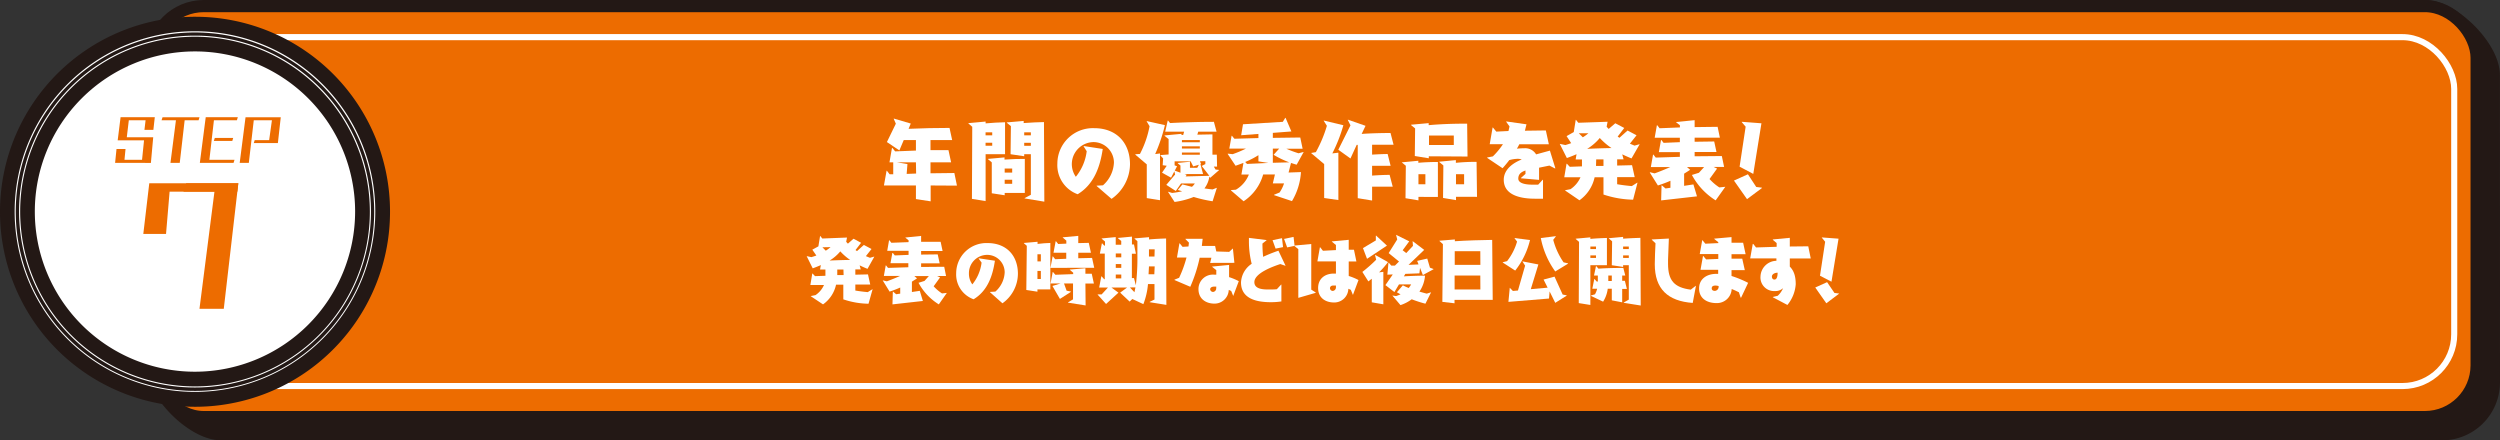
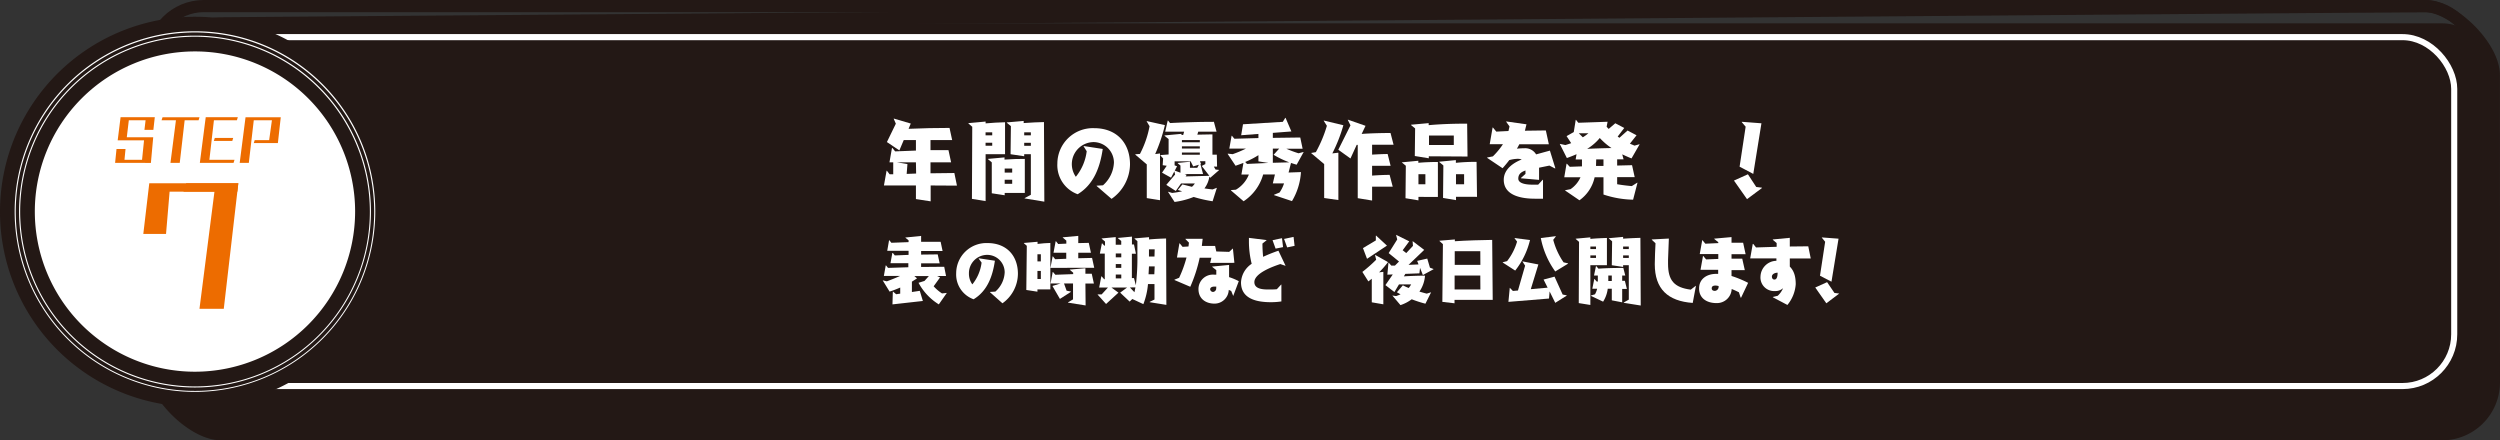
<svg xmlns="http://www.w3.org/2000/svg" width="615.99" height="108.52" viewBox="0 0 615.99 108.52">
  <rect x="0" y="0" width="615.99" height="108.52" fill="#333333" stroke="none" />
  <defs>
    <style>.cls-1{fill:#231815;}.cls-2,.cls-4{fill:none;stroke-miterlimit:10;}.cls-2{stroke:#231815;stroke-width:3px;}.cls-3{fill:#ed6c00;}.cls-4{stroke:#fff;stroke-width:1.5px;}.cls-5{fill:#fff;}</style>
  </defs>
  <title>step-7</title>
  <g id="レイヤー_2" data-name="レイヤー 2">
    <g id="テキスト">
      <rect class="cls-1" x="41.72" y="5.75" width="572.77" height="101.27" rx="12.75" />
      <path class="cls-2" d="M614.49,94.27A12.79,12.79,0,0,1,601.74,107H54.47c-7,0-17-10-17-17L41.72,18.5A12.79,12.79,0,0,1,54.47,5.75l543-4.25c7,0,17,10,17,17Z" />
-       <rect class="cls-3" x="37.46" y="1.5" width="572.77" height="101.27" rx="12.75" />
      <rect class="cls-2" x="37.46" y="1.5" width="572.77" height="101.27" rx="12.75" />
      <rect class="cls-4" x="47.24" y="9.15" width="557.47" height="85.97" rx="12.75" />
      <path class="cls-5" d="M229.31,45.7v3.91l-3.63-.56V45.7H217.8l.65-3.63h.08l.67.87.89,0V40h-.93l.62-3.55h.09l.69.85,5.12-.2V34.51h-3l-1.08,2.55L218.53,35l2.2-4.52-.51-1.18,0-.09,4.19,1.23-.54,1.3c3.33-.15,6.89-.22,10.09-.22l.65,3h-5.34V37l4.43,0,.65,3h-5.08v2.7l5.88-.07.64,3.11ZM225.68,40H221l2.59.43-.19,2.42,2.33-.09Z" />
      <path class="cls-5" d="M239.48,49l.08-17.76-.95-.82v-.08l4.24-.39v.45c1.42-.15,3.45-.24,4.79-.28V38h-4.79V49.55Zm5-16.4h-1.64v.74h1.64Zm0,2.57h-1.64v.74h1.64Zm3.07,12.36v.58l-3.18-.49,0-7.61-.92-.78v-.08l4.06-.37v.54c1.75-.13,3.41-.17,5-.17v8.38Zm1.85-6h-1.85v1h1.85Zm0,2.76h-1.85v1h1.85Zm3.07,4.6v-.08L254,48V38h-1.64v.5L249,38l.08-6.93-1-.82v-.09l4.15-.36v.52c1.75-.13,3.76-.22,5-.24l.09,19.61ZM254,32.61h-1.64v.74H254Zm0,2.57h-1.64v.74H254Z" />
      <path class="cls-5" d="M270.21,45.83l0-.08,1.56-.09a7.94,7.94,0,0,0,2.7-5.6,5.06,5.06,0,0,0-5-5.05,5.43,5.43,0,0,0-4.39,8.55,12.36,12.36,0,0,0,2.68-6.3L267,36.07l0-.09,4.71.72c-.65,4.42-2.16,8.74-6.18,11.16a7.62,7.62,0,0,1-5-7.58,8.75,8.75,0,0,1,9.07-8.7c5.51,0,8.83,3.62,8.83,8.92A10.53,10.53,0,0,1,273.88,49Z" />
      <path class="cls-5" d="M282.56,48.81V40.5l-2.85-2.42.06-.07,1.11-.08a24.51,24.51,0,0,0,2.37-6.83l-.71-1.19,0-.08,4.49,1a41.18,41.18,0,0,1-2.4,7.13l1.19-.15V49.33Zm16.22.78a33.37,33.37,0,0,1-4.66-1.06,19.5,19.5,0,0,1-4.71,1.23l-1.6-2.46,0-.06,1,.3a20.94,20.94,0,0,0,2.46-.41l-1.06-.33,1.13-1.36,2.35.59a3.67,3.67,0,0,0,.71-.82H291l-1.29,1.85-2.34-1.51L289.54,43l-.18-.79-.82,1.57-2.22-1.23,1.16-1.71-1-.13.11-1.68-.65-.69v-.13l2-.15v-3.8l-1-.8v-.09l4.17-.39v.26l.43,0,.22-.8h-4.66l.62-2.72h.09l.49.6c3.33-.17,7.11-.3,10.8-.3l.65,2.42h-4.51l-.22.74,3.72-.07v5h1.08l.06,2.94h-.8l.43.73v0l.83.08,0,.09-2.14,1.86-.22-.28a6.3,6.3,0,0,1-1.21,2.89c.69.11,1.41.19,2,.26l1-.39.06,0Zm-3.37-9L294,41l-.63-1.25h-3.95l0,1,.6.21-.56,1.08,1.4.52V40.78l-.66-.54,0-.09,3-.3v1.49H295Zm.22-6.07h-4.41v.54h4.41Zm0,1.53h-4.41v.54h4.41Zm0,1.53h-4.41v.54h4.41Zm.47,3.31.89-.46v-.71h-1.32l.26.71-.15,0,.65,2.46h-4.56l.52.19-.26.39,5.85-.15Z" />
      <path class="cls-5" d="M313.92,48.08l0-.09,1.36-.56a8.5,8.5,0,0,0,1.1-2.24h-2.76l.52-2.21h-2.9a11.7,11.7,0,0,1-4.82,6.61l-3.13-2.68.05-.08,1.18-.09A7.54,7.54,0,0,0,307.72,43h-1.84l.5-2.87c-.67.26-1.32.5-1.94.71l-1.95-2.92.07-.06,1.16.13A27.77,27.77,0,0,0,307,36.61H302.9l.56-3.15h.09l.6.73,5.92-.17V33l-4.25.32.45-2.7,9.81-.6.58-.95.09-.05,1.44,3.37-4.57.35v1.23l6.76-.09.58,2.77h-4a26.5,26.5,0,0,0,3,1.12l1.19-.32.07,0-1.73,3.13c-.48-.13-.93-.28-1.39-.43l-.6,2.36,3.05-.11a15.75,15.75,0,0,1-2.21,7.15Zm-3.85-8.32V38.23a19.74,19.74,0,0,1-3.26,1.68l.45.48,5.25-.24Zm7.61.24a22.29,22.29,0,0,1-3.87-1.86l1.38-1.53h-1.57v3.5Z" />
      <path class="cls-5" d="M326.27,48.79V40.43l-3.2-2.7.07-.06,1.08-.18A32.14,32.14,0,0,0,326.94,31l-.76-1.21,0-.09L331,30.86a38.36,38.36,0,0,1-2.72,6.94l1.49-.18V49.29ZM338.08,46v3.41l-3.54-.58V35.7h-.26l-1.53,3.35-3-2.16,3-6-.64-1.32,0-.09L336.46,31,335.51,33c2.23-.17,5.38-.23,7.11-.23l.75,2.89h-5.29v2.44c1.36-.08,2.81-.15,3.83-.15l.73,2.9h-4.56v2.42c1.49-.11,3.11-.18,4.32-.18l.76,2.9Z" />
      <path class="cls-5" d="M349.5,48.51v.86l-3.19-.53.08-8-1-.83V40l4.08-.39v.5c1.47-.13,3.24-.2,4.82-.2v8.62Zm2.55-10V39l-3.45-.56.08-6.8-1-.82v-.09l4.34-.39v.5c3.22-.28,6.14-.37,9.48-.37l.09,8.1Zm-.84,4.41H349.5V45.4h1.71Zm7-9.53h-6.11v2.33h6.11Zm.54,15.1v.82l-3.19-.54.08-8-1-.84v-.09l4.08-.39v.67a49,49,0,0,1,5.1-.24l.11,8.62Zm2-5.57h-2V45.4h2Z" />
      <path class="cls-5" d="M383.15,41.51l-1.38-.71-2.55.52,0,3-4.47-.39,0-.08,1.12-1v-.84c-.95.33-1.77.82-1.77,2,0,1.4,2.55,1.49,3.48,1.49l1.42,0,1.11-1.2h.08v4.66c-.67,0-1.31,0-2,0-3.09,0-7.67-.66-7.67-4.66,0-2.53,2.27-4.17,4.43-5a2.87,2.87,0,0,0-1-.17,8.51,8.51,0,0,0-2.07.32c-.52.69-1.06,1.34-1.65,2l-3.8-2.55v-.09l1.41-.28a18.37,18.37,0,0,0,2.48-3h-3.26l.71-4.1h.09l.82,1,3-.15.26-1.12L371.12,30l0-.08,5,.71-.39,1.58,5.16-.07.74,3.41h-7.28c-.18.37-.37.72-.59,1.08.61-.06,1.21-.1,1.82-.1a3.12,3.12,0,0,1,2.91,1.51l3.4-.93,1.34,4.34Z" />
      <path class="cls-5" d="M402.39,49.2a24.19,24.19,0,0,1-7.3-1.27V43.67h-2.18a9.38,9.38,0,0,1-3.74,5.68l-3.54-2.42,0-.06,1.34-.26a6.88,6.88,0,0,0,2.46-2.94h-4l.56-3.32h.09l.71.75,3-.11,0-1.7h-1.56l.22-1.3c-.76.35-1.56.65-2.38.95l-1.75-3.48.07,0,1.31.28c.5-.15,1-.3,1.43-.47L386,33.54l1.77-1,.48-3h.08l.56.71L396.1,30l-.23,1.23.5.54L398,30.37l2.21,1.16-1.62,2.12.43.3,2-1.79,2.22,1.17-1.64,2.07,1.14.48,1.17-.33.09,0-2,3.48c-.82-.32-1.58-.67-2.29-1l.33,1.23h-1.58v1.53l3.67-.09.65,2.94h-4.32v1.75c1.25.22,2.53.37,3.61.46l1.31-.83.09,0ZM389,32.83l1,1a11,11,0,0,0,1.38-1ZM394.18,34a12.36,12.36,0,0,1-3.11,2.68c1.64-.09,3.85-.16,6-.2A16,16,0,0,1,394.18,34Zm.91,5.27H393.3l-.05,1.62,1.84,0Z" />
-       <path class="cls-5" d="M422.73,49.37a16.64,16.64,0,0,1-5.85-6.26l1.73-.54,1.27-1.4h-4.21l.78.67c-.52.34-1,.64-1.49.95v3l2.29-.35.88,2.94-8.83,1,.1-3.69h.09l.89.75,1.21-.17V44.54a31,31,0,0,1-3.09,1.16l-2-3.19.07-.07,1.12.28c1.23-.43,2.59-1,3.85-1.55h-4.78l.54-3.07h.09l.58.73,5.94-.19V37.49h-5.18l.54-3h.08l.56.71,4-.17V33.93h-6.2l.54-3.07h.09l.58.74,5-.2v-.54l-.91-.71v-.09l4.54-.45v1.71l5.66-.07.56,2.68h-6.22v1l4.82-.07.56,2.59h-5.38v1.06l6.7-.06.56,2.68h-2.59l.86.41-1.86,2.57a12.32,12.32,0,0,0,2.42,2.07l1.4-.15.07,0Z" />
      <path class="cls-5" d="M430.46,49.07l-3.22-4.58,3.44-1.55,2.05,3.13,1.38.17.05.07Zm-1.83-8,1.49-9.85-.95-1.12,0-.09,4.84.37L432,42.85Z" />
-       <path class="cls-5" d="M214,74.84a20.23,20.23,0,0,1-6.21-1.08V70.14H206A8,8,0,0,1,202.79,75l-3-2,0-.06,1.14-.22a5.87,5.87,0,0,0,2.1-2.5h-3.36l.47-2.82h.08l.6.64,2.56-.09V66.42h-1.32l.19-1.11c-.65.3-1.33.56-2,.81l-1.49-3,.06,0,1.11.24c.43-.13.83-.26,1.22-.4l-1-1.44,1.5-.82.41-2.54h.07l.48.61,6.09-.24-.2,1.05.42.46,1.38-1.22,1.87,1-1.37,1.79.36.26,1.69-1.52,1.89,1-1.39,1.76,1,.41,1-.28.08,0-1.68,3c-.69-.27-1.34-.57-1.94-.86l.27,1h-1.33v1.3l3.12-.07.55,2.49h-3.67v1.49c1.06.18,2.14.31,3.06.39l1.12-.7.07,0ZM202.64,60.93l.83.84a9.28,9.28,0,0,0,1.18-.88Zm4.41,1a10.34,10.34,0,0,1-2.64,2.27c1.39-.07,3.26-.12,5.06-.16A13.53,13.53,0,0,1,207.05,61.94Zm.77,4.48H206.3l0,1.37,1.56,0Z" />
      <path class="cls-5" d="M231.32,75a14.09,14.09,0,0,1-5-5.32l1.47-.46,1.08-1.2h-3.58l.66.57c-.44.3-.86.55-1.26.81v2.55l1.94-.29.76,2.5L219.9,75l.09-3.14h.07l.75.64,1-.15v-1.5a26.61,26.61,0,0,1-2.62,1l-1.67-2.72,0-.05,1,.24c1-.37,2.2-.85,3.26-1.33h-4l.46-2.6h.07l.5.62,5-.16v-1h-4.4l.46-2.51H220l.48.6,3.39-.14v-1h-5.26l.45-2.6h.08l.49.62,4.24-.16v-.46l-.77-.61v-.07l3.86-.39v1.45l4.81,0,.48,2.27h-5.29v.88l4.09-.05.48,2.2h-4.57v.9l5.69-.05L233.1,68h-2.21l.74.35-1.58,2.19a10.25,10.25,0,0,0,2.06,1.76l1.19-.13,0,0Z" />
      <path class="cls-5" d="M243.93,72l0-.07,1.32-.08a6.7,6.7,0,0,0,2.3-4.75,4.31,4.31,0,0,0-4.24-4.3,4.51,4.51,0,0,0-4.57,4.61,4.45,4.45,0,0,0,.84,2.66,10.61,10.61,0,0,0,2.28-5.36l-.72-1,0-.07,4,.6c-.55,3.77-1.83,7.44-5.25,9.5a6.49,6.49,0,0,1-4.29-6.45,7.45,7.45,0,0,1,7.71-7.4c4.68,0,7.5,3.09,7.5,7.58a9,9,0,0,1-3.81,7.26Z" />
      <path class="cls-5" d="M255.62,71.3v.57l-2.74-.42L253,60.56l-.71-.62v-.08l3.36-.29v.53c1.06-.13,2.22-.22,3.15-.24V71.3Zm.84-8.65h-.84v1.76h.84Zm0,4.1h-.84v2h.84Zm6.7,7.82v-.08l1.23-.73V69.85h-2.22l.64,1.78,1.05.2v.09l-2.7,1.73-1.85-3.19,2-.61h-2.46l.53-2.83h.08l.57.68,4.4-.16v-.35l-.82-.7v-.07l3.83-.33,0,1.35H269l.53,2.42h-2.09l.05,5.4ZM258.83,66l.53-2.83h.08l.55.7,2.73-.11V62.27h-3.14l.53-2.83h.08l.55.68,2-.09v-.74l-.88-.75v-.07l3.82-.35V59.9l2.59-.06.53,2.43h-3.12v1.36l3.4-.08.53,2.43Z" />
      <path class="cls-5" d="M283.28,74.46v-.08l1.18-.58V70h-1.6a17.9,17.9,0,0,1-1.14,4.94L279,73.67l-.66.64L276,72.11l1.72-1.27h-3.87l1.73,1.27-3.05,2.79-2.08-2.31,0-.06,1,0L273,70.84h-2.17l.53-2.75h.08l.62.7.15,0v-6.3H271l.5-2.53h.07l.51.55.19,0v-1l-.81-.68v-.08l3.45-.33V60.3l1.36,0v-.92l-.81-.68v-.07l3.45-.33v1.94h.5l.48,2.28h-1v6h.52l.46,1.75a56.48,56.48,0,0,0,.38-7.55v-3.3l-.71-.61v-.07l3.58-.3V59c1.36-.13,2.92-.2,4.2-.24l.07,16.36Zm-7-12h-1.36v.94h1.36Zm0,2.61h-1.36V66h1.36Zm0,2.57h-1.36v.95l1.36,0Zm2.13,3.19L279.52,72c.09-.38.16-.77.24-1.19Zm6.1-5.19H283.1L283,67.57h1.42Zm0-4.21H283.1v1.78h1.36Z" />
      <path class="cls-5" d="M298.18,64.78l.3-1.28H295.6a36.83,36.83,0,0,1-2.32,7.16L289.39,69V68.9l1.14-.45a28.66,28.66,0,0,0,1.82-5H290l.6-3.49h.08l.7.86,1.46-.09.11-.94-.86-.88v-.07h4.24l-.2,1.76,3.27,0,.29,1.36,3.18.1.86-.8.06,0,.36,3.5Zm5.68,8.14-.5-1.23-.6-.26a3.51,3.51,0,0,1-3.55,3.38c-2,0-3.91-1.12-3.91-3.56a3.55,3.55,0,0,1,3.91-3.57h.48V66.56l-1-.8v-.08l4.15-.4,0,3a14.61,14.61,0,0,1,2.39,1l-1.36,3.62Zm-4.17-2.3-.51,0c-.67,0-1,.3-1,.67a.72.72,0,0,0,.74.64.86.86,0,0,0,.75-.88Z" />
      <path class="cls-5" d="M315.66,70.12h.07v4.15a17.07,17.07,0,0,1-2.59.19c-3.3,0-7.36-.72-7.36-4.87A5.83,5.83,0,0,1,308.41,65a22.63,22.63,0,0,1-.68-5.56c0-.28,0-.55,0-.83l4.33.54v.07l-1,.79a32.71,32.71,0,0,0,.17,3.27A37.77,37.77,0,0,1,315,61.77l1.76,3.71-.07,0-1.23-.42c-1.64.55-6.39,2.2-6.39,4.46,0,1.76,2.27,1.81,3.54,1.81.66,0,1.32,0,2-.07Zm-1.36-8.86-.75-2.08,2.33-.49.26,2.2Zm2.85-.3-.76-2.09,2.34-.5.25,2.21Z" />
-       <path class="cls-5" d="M319.9,73.39v-12l-1-.81v-.07l4.19-.39V71.36l1.1.71v.08Zm13.44-.75-.5-1.23-.61-.26a3.47,3.47,0,0,1-3.54,3.38c-2.05,0-3.91-1.1-3.91-3.56s1.86-3.58,3.91-3.56l.48,0v-3H324.6l.62-3.48h.07l.68.86,3.2-.17V60.36l-1-.81v-.07l4.15-.39v2.44h1.29l.6,2.89h-1.89V68a13.92,13.92,0,0,1,2.41,1l-1.36,3.64Zm-4.17-2.28-.52,0c-.66-.06-.95.29-.95.66a.69.69,0,0,0,.72.66.87.87,0,0,0,.75-.9Z" />
      <path class="cls-5" d="M338,74.49V68.68l-.84.66L335.68,67a36,36,0,0,0,3.4-3l-.28-1.16,0-.05L342,64.58a23.5,23.5,0,0,1-2.2,2.53l1.05-.13v8Zm-1.17-10.72-1-2.64L339,59.24l0-1.14.06-.06,2.68,2.48Zm14.39,11.06a30,30,0,0,1-3.38-1.09,9.74,9.74,0,0,1-2.77,1.44l-2-2.36,0,0,.92.13c.4-.13.75-.28,1.1-.42l-.9-.52,1.47-1.71a12.33,12.33,0,0,0,1.45.66,7.1,7.1,0,0,0,.59-.88h-3l-1.12,1.88-2.22-1.71,1.82-2.63-1.34.06.27-2.94h.08l.62.7.9,0,1-1-2.55-2.08L344.27,59,344,57.92l0-.06,3.23,1.6-1.62,2.2.88.7,1.66-1.78-.09-1.14.05,0,2.81,2.13-3.86,3.69,2.46-.11-.34-.87,2.49-.57.66,2.24.88.33,0,.06-2.62,1.43L349.89,66l-.15,1.35-3.47.13-.36.61c1.91-.11,3.71-.17,5.21-.17a8,8,0,0,1-1.38,3.93c.57.17,1.16.33,1.8.5l1-.31.07,0Z" />
      <path class="cls-5" d="M358.39,73.89l0,.84-3-.35.14-14.22-.84-.77v-.08l3.78-.31v.44c2.61-.18,6.89-.31,9.2-.33l.13,14.78Zm6.35-6h-6.33l0,3.43h6.35Zm0-6h-6.3l0,3.37h6.32Z" />
      <path class="cls-5" d="M370.27,64.69l0-.07,1.07-.28a14.29,14.29,0,0,0,2.46-4.81l-.66-.88,0,0,3.85.49a19.43,19.43,0,0,1-3.65,7.53Zm12.94,9.93-1.39-2.81-.15,1.75-10,.82L372,70.9H372l.77.79,1.25-.11,1.76-6.12-.64-1,0-.06,3.91.76-1.87,6.09,4.15-.37-1-2,2.7-.72,2,4.41,1,.2,0,.07Zm0-7.73a20.78,20.78,0,0,1-3.56-8.24l3.7-.46,0,.07-.64.83a17.63,17.63,0,0,0,2.55,5.55l1.1.25,0,.08Z" />
      <path class="cls-5" d="M389,74.68l.07-15.09-.81-.7v-.08l3.6-.33v.39c1.21-.13,2.94-.2,4.08-.24v6.72h-4.08v9.79Zm4.25-13.94h-1.39v.63h1.39Zm0,2.19h-1.39v.62h1.39ZM397.14,74V71.14h-1A7.61,7.61,0,0,1,395,74.33l-3-1.43,0-.08,1-.31a5.22,5.22,0,0,0,.53-1.37h-1.19l.48-2.39h.07l.53.62.28,0V67.89h-.94l.48-2.32h.07l.55.63c1.58-.13,4.26-.19,6.12-.19l.48,1.88h-.76v1.3h.66l.5,2h-1.16v3.3Zm0-6.11h-.86v1.34l.86,0Zm2.94,6.72v-.08l1.25-.71V65.35h-1.4v.42l-2.79-.42.08-5.89-.81-.7v-.07l3.52-.32v.44c1.49-.1,3.2-.18,4.26-.2l.08,16.67Zm1.25-13.87h-1.4v.63h1.4Zm0,2.19h-1.4v.62h1.4Z" />
      <path class="cls-5" d="M417.08,74.64c-6.12-.44-9.35-3.43-9.35-9.54,0-1.71.11-3.44.18-5.16l-.91-.85V59l4.2-.22L411,64c0,.33,0,.66,0,1,0,4.08,1.49,5.84,5.6,6.37l1.2-.93h.07Z" />
      <path class="cls-5" d="M428.88,73.32l-.42-1.3a19.5,19.5,0,0,0-1.78-.81,3.64,3.64,0,0,1-3.75,3.47c-2.29,0-4.28-1.12-4.28-3.6s2.06-3.6,4.21-3.6h.49v-1H419l.61-3.4h.07l.7.84,3-.12v-1.2h-4.57l.61-3.41h.07l.7.86,3.19-.15v-.22l-1-.8v-.08l4.26-.38v1.39l2.86,0,.61,2.82h-3.47v1.1l2.64,0,.63,2.83h-3.27V68a26.19,26.19,0,0,1,4.09,1.69L429,73.34Zm-5.42-2.84a3.34,3.34,0,0,0-.77-.12c-.77,0-.93.35-.93.7s.24.61.79.61a1,1,0,0,0,.91-.88Z" />
      <path class="cls-5" d="M436.83,73.25v-.08l1.19-.29A5.29,5.29,0,0,0,439.34,71a2.72,2.72,0,0,1-2,.71,3.34,3.34,0,0,1-3.56-3.6,4,4,0,0,1,3.92-3.85v-.59h-6.46l.63-3.56H432l.68.86,5.08-.16v-.92l-.95-.81V59l4.19-.4v2.14l4.55-.05.61,3H441v2c1,1,1.46,2.33,1.46,4.35a9,9,0,0,1-2.05,5.1Zm-.24-5.11c0,.48.27.74.6.74.48,0,.79-.41.81-1.69C437.05,67.22,436.59,67.7,436.59,68.14Z" />
      <path class="cls-5" d="M450,74.73l-2.73-3.89,2.92-1.32L452,72.18l1.18.15,0,0Zm-1.56-6.79,1.27-8.37-.81-1,0-.07,4.11.31-1.74,10.6Z" />
      <path class="cls-1" d="M96.1,52.13a48.05,48.05,0,1,1-48-48A48,48,0,0,1,96.1,52.13Z" />
      <path class="cls-5" d="M48.05,91.59A39.46,39.46,0,1,1,87.5,52.13,39.5,39.5,0,0,1,48.05,91.59Z" />
      <path class="cls-5" d="M48.05,95.48A43.35,43.35,0,1,1,91.4,52.13,43.4,43.4,0,0,1,48.05,95.48Zm0-86.43A43.08,43.08,0,1,0,91.13,52.13,43.13,43.13,0,0,0,48.05,9.05Z" />
      <path class="cls-5" d="M48.05,96.56A44.43,44.43,0,1,1,92.47,52.13,44.47,44.47,0,0,1,48.05,96.56ZM48.05,8A44.16,44.16,0,1,0,92.2,52.13,44.21,44.21,0,0,0,48.05,8Z" />
      <path class="cls-3" d="M28.36,40.13l.35-3.42h2.22l-.26,2.67H35l.49-4.81H29l.71-5.69h8.43L37.79,32h-2.2l.28-2.36H31.74l-.5,4.19h6.51l-.57,6.31Z" />
      <path class="cls-3" d="M42,40.13l1.35-10.5H39.81l.24-.74h9.11l-.23.74H45.5l-1.21,10.5Z" />
      <path class="cls-3" d="M49.24,40.13l1.45-11.25H58.6l-.23.75H52.71l-1.12,9.75h6.19l-.23.75Zm3.45-5.41.24-.74h4.53l-.22.74Z" />
      <path class="cls-3" d="M62.53,35.25l.23-.73h3.56L67,29.63H62.53l-1.22,10.5H59.06L60.5,28.89h8.68l-.71,6.36Z" />
      <path class="cls-3" d="M49.15,76.08l3.69-28.85H45.2l.68-2.07H58.72L55.14,76.08Z" />
      <polygon class="cls-3" points="36.78 45.16 35.31 57.64 40.91 57.64 41.79 47.23 58.48 47.23 58.72 45.16 36.78 45.16" />
    </g>
  </g>
</svg>